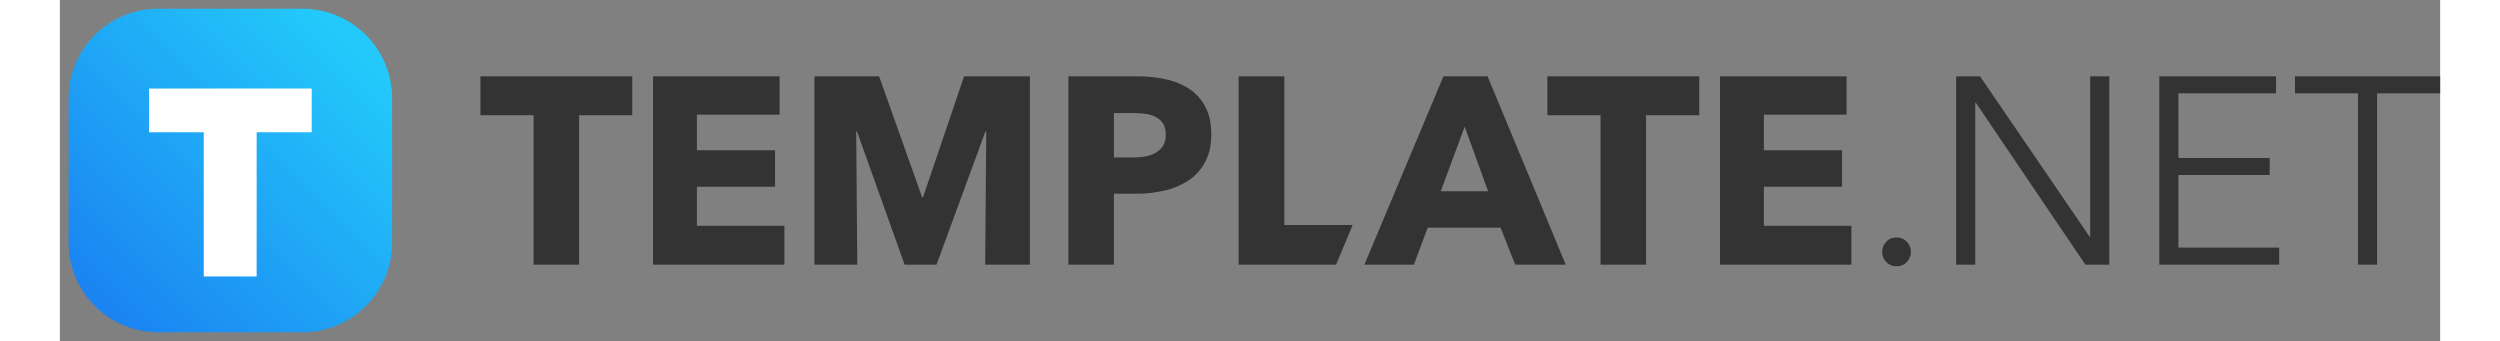
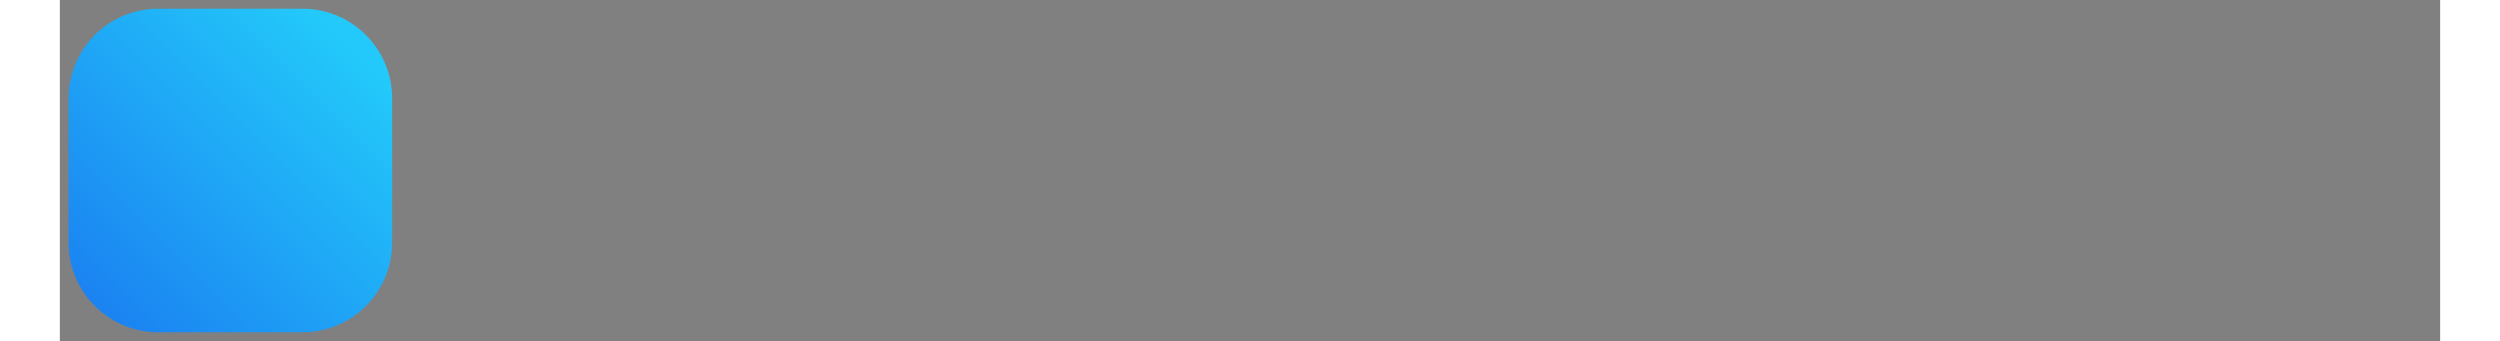
<svg xmlns="http://www.w3.org/2000/svg" height="341" viewBox="9.663 0.778 170.627 24.444" width="2500">
  <rect x="9.663" y="0.778" width="170.627" height="24.444" fill="#808080" stroke="none" />
  <linearGradient id="a" gradientTransform="scale(231.022) rotate(-45 -719.835 -1102.955)" gradientUnits="userSpaceOnUse" x1="-990.775" x2="-990.656" y1="186.06" y2="186.06">
    <stop offset="0" stop-color="#1a7df1" />
    <stop offset="1" stop-color="#23c9fa" />
  </linearGradient>
  <path d="M33.482 18.171V7.83a6.426 6.426 0 0 0-6.427-6.426h-10.34a6.425 6.425 0 0 0-6.426 6.426v10.338a6.426 6.426 0 0 0 6.426 6.428h10.339a6.426 6.426 0 0 0 6.428-6.425z" fill="url(#a)" />
-   <path d="M19.978 10.258h-3.924V7.122h11.663v3.136H23.77v10.336h-3.792z" fill="#fff" />
  <g fill="#333">
-     <path d="M46.885 9.036v10.713h-3.261V9.036h-3.812V6.252h10.883v2.784zM52.183 19.749V6.252h9.075v2.745h-5.929v2.554h5.603v2.611h-5.603v2.803H61.6v2.784zM75.993 19.749l.077-9.551h-.059l-3.506 9.551h-2.286l-3.416-9.551h-.056l.078 9.551h-3.072V6.252h4.639l3.076 8.655h.074l2.938-8.655h4.718v13.497zM92.198 10.408c0 .788-.147 1.452-.441 1.992a3.605 3.605 0 0 1-1.181 1.307 5.25 5.25 0 0 1-1.714.725 8.799 8.799 0 0 1-2.023.231H85.22v5.086h-3.26V6.252h4.955c.738 0 1.426.073 2.067.22.643.147 1.201.381 1.678.704s.852.752 1.125 1.278c.276.527.413 1.179.413 1.954m-3.261.018c0-.318-.063-.579-.19-.782a1.331 1.331 0 0 0-.514-.476 2.271 2.271 0 0 0-.733-.227 6.144 6.144 0 0 0-.849-.057h-1.429v3.183h1.371c.307 0 .597-.024.876-.074.279-.053.531-.141.753-.269.222-.127.396-.295.524-.504.128-.211.191-.474.191-.794M113.988 19.749l-1.051-2.651h-5.223l-.989 2.651h-3.547l5.664-13.498h3.166l5.602 13.498zm-3.623-9.895l-1.715 4.633h3.395zM123.367 9.036v10.713h-3.263V9.036h-3.811V6.252h10.887v2.784zM128.666 19.749V6.252h9.074v2.745h-5.928v2.554h5.605v2.611h-5.605v2.803h6.273v2.784zM142.353 18.833c0 .268-.094.503-.283.714-.19.213-.441.315-.746.315s-.554-.1-.744-.315a1.017 1.017 0 0 1-.285-.714c0-.266.092-.506.285-.715.19-.213.439-.315.744-.315s.554.107.746.315c.192.211.283.449.283.715M155.162 17.746h.042V6.252h1.371v13.497h-1.716l-7.854-11.61h-.039v11.61h-1.372V6.252h1.718zM161.528 18.528h7.224v1.221h-8.594V6.252h8.369V7.47h-6.999v4.635h6.542v1.217h-6.542zM175.771 19.749H174.4V7.47h-4.518V6.252h10.408V7.47h-4.519zM97.437 16.907V6.252h-3.276v13.497h6.985l1.191-2.842z" />
-   </g>
+     </g>
</svg>